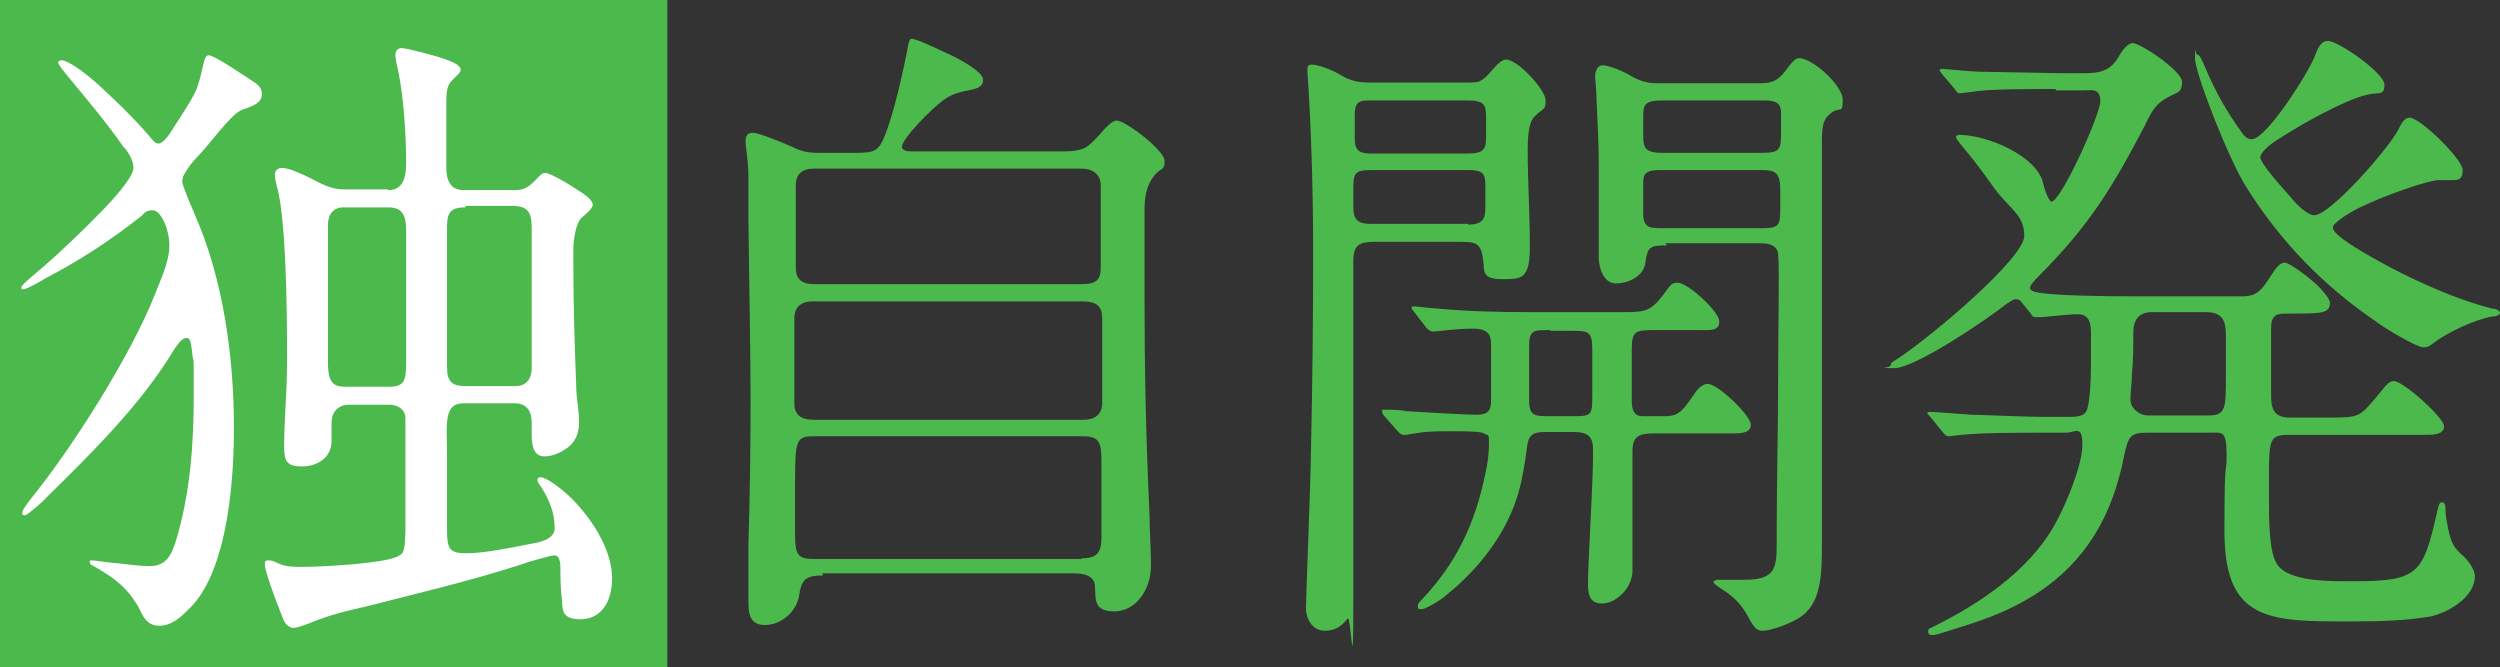
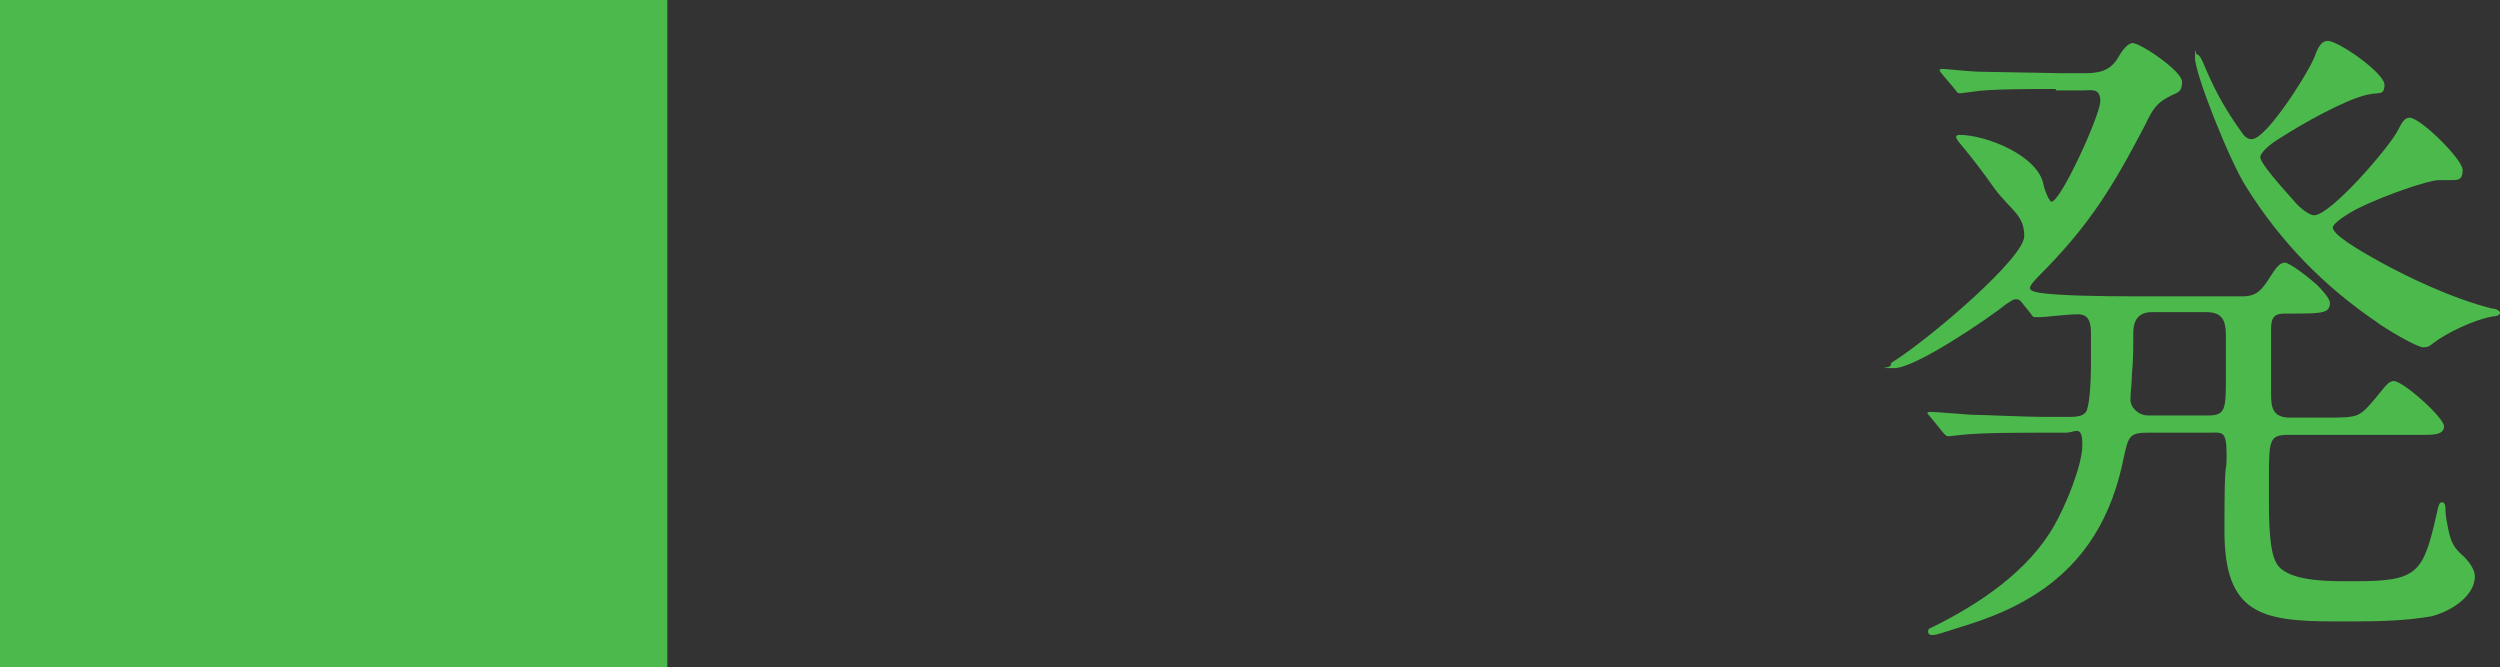
<svg xmlns="http://www.w3.org/2000/svg" id="_レイヤー_2" width="348.4" height="93" viewBox="0 0 348.4 93">
  <rect x="0" y="0" width="348.4" height="93" fill="#333333" stroke="none" />
  <g id="_レイヤー_2-2">
    <rect width="93" height="93" style="fill:#4cb94c;" />
    <g id="_レイヤー_3">
-       <path d="M17.3,20.6c-2.5-3.6-5.4-7-8.2-10.4-.5-.6-1-1.3-1-1.5s.3-.3.5-.3c.8,0,3,1.5,5.1,3.4,3.1,2.8,5.9,5.7,7.3,7.4.5.6.7.8,1.1.8.5,0,1.2-.8,1.7-1.6,1.6-2.5,3.3-5,3.7-6.3.9-2.5.8-4.4,1.6-4.4s5.3,3.1,6.1,3.6,1.3,1,1.3,1.8-.5,1.5-2.5,2.1c-.8.3-1.2.6-2.5,2-1,1.1-1.5,1.8-2.7,3.2-.9,1.1-1.5,1.6-2.3,2.6-.9,1.3-1.1,1.7-1.1,2.3s1.3,3.5,1.7,4.5c4,9,5.5,19.9,5.5,29.8s-1.5,20.5-6.1,25.1c-1.2,1.2-2.5,2.5-4.3,2.5s-2.3-1.4-2.9-2.6c-1.5-2.6-3.2-4-6.4-5.8-.2,0-.4-.3-.4-.5s0-.2.3-.2c.6,0,2.2.3,3.6.4,1.6.2,3.6.4,4.4.4,2.4,0,3.1-1.6,3.7-3.5,2-6.5,2.5-13.5,2.5-20.2s0-4.2-.2-5.8c-.2-2.2-.4-2.3-.8-2.3-.7,0-1.2.7-2.8,3.3-4.5,6.9-10.8,13.1-16.7,18.9-.5.6-2.7,2.5-3,2.5s-.4,0-.4-.4,1.2-1.9,2-2.9c5.3-6.7,13.2-19.1,16.5-27.5.8-2.1,2-4.5,2-6.8s-1.2-4.9-2.3-4.9-1.2.5-1.6.8c-4.3,3.4-8.6,6.2-13.4,8.7-.6.4-2.6,1.5-3,1.5s-.3,0-.3-.3,1.6-1.6,2.9-2.7c2.1-1.8,5.6-5.1,8.5-8.1,2.4-2.5,4.2-4.8,4.2-5.8s-.6-2-1.3-2.9h0v.1ZM54.1,26.5c2.3,0,2.5-2.2,2.5-3.9,0-4.1-.4-9.3-1.1-12.7-.2-.8-.4-1.8-.4-2.2,0-.6.3-1,.9-1s4.5,1,5.9,1.5c1.8.6,2.3,1.1,2.3,1.5s-.4.7-1.3,1.6c-.6.6-.7,1.7-.7,2.7v9.4c0,1.6.5,3.1,2.4,3.1h7.1c1.5,0,2.1-.5,3.4-1.9.4-.4.6-.5.9-.5.4,0,1.6.6,2.8,1.3.8.5,1.6,1,2.2,1.4,1.1.7,1.6,1.3,1.6,1.7s-.3.8-1.5,1.8c-.8.7-1.2,2.9-1.2,4.6v2.2c0,5.6.2,11.2.4,16.7,0,1.6.4,3.4.4,5s-.5,2.9-1.9,3.8c-.8.5-1.8,1-2.9,1-1.7,0-1.8-1.8-1.8-3.2v-1.5c0-1.5-.6-2.7-2.4-2.7h-6.9c-1.1,0-1.9.2-2.3,1.5s-.2,3.3-.2,5.4v10.7c0,2.7.3,3.3,2.7,3.3s5.9-.7,8.9-1.3c1.2-.2,3.4-.6,3.4-2.2,0-2.2-.8-4.1-2-5.9-.2-.3-.4-.5-.4-.8s.2-.4.4-.4c.8,0,2.9,1.5,4.5,3.1,3.3,3.4,5.5,7.5,5.5,11s-1.7,5.7-4.4,5.7-2.5-1.4-2.6-2.8c-.2-1.5-.2-3.3-.2-4.4s-.3-1.7-.8-1.7-3.1.7-5.4,1.5c-6.9,2.2-14.6,4-20.8,5.6-3.1.7-5.2,1.2-8.1,2.4-.5.2-1.6.6-2.1.6-.7,0-1.3-.7-1.5-1.4-1.2-2.9-2.5-6.7-2.5-7.4s.3-.6.6-.6.4,0,1.5.5c1,.4,2,.4,3,.4,2.5,0,11-.4,13.3-1.4,1-.5,1.1-.6,1.2-3.6v-15.8c0-.9-.8-1.8-2.3-1.8h-5.5c-1.6,0-2.5,1-2.5,2.6v2.5c0,2.3-2,3.5-4.1,3.5s-2.5-.7-2.5-2.7c0-3.8.4-7.7.4-11.6v-2.2c0-6.5-.2-17.6-1.3-22.1-.2-.7-.4-1.6-.4-2.1s.4-.9,1-.9c1,0,2.9.9,4.1,1.5,1.5.8,2.9,1.5,4.5,1.5h6.1l.1.1ZM47.9,28.9c-1.5,0-2.2,1-2.2,2.5v19c0,3.2.9,3.5,2.6,3.5h5.9c2.2,0,2.4-.9,2.4-3.5v-18.2c0-2.2-.5-3.3-2.5-3.3h-6.2ZM64.8,28.9c-1.7,0-2.5.5-2.5,2.5v19.9c0,1.9.8,2.5,2.4,2.5h7.2c1.5,0,2.2-1.1,2.2-2.5v-18.7c0-2.5,0-3.9-2.7-3.9h-6.5l-.1.2Z" style="fill:#fff;" />
-       <path d="M114.7,80.2c-2,0-3,.3-3.3,2.6-.3,2.4-2.5,4.3-4.8,4.3s-2.3-1.9-2.3-3.5v-7.7c.2-6.6.3-13.4.3-20s-.2-16.7-.3-25.1v-6.3c0-2-.4-4-.4-4.8s.3-1.2,1-1.2,3.3,1,5.6,2c1.2.6,2,.8,3.7.8h5.3c2.4,0,2.9-.4,3.6-1.9,1.5-3.4,2.8-9.8,3.3-12.2.2-1.4.4-1.8.6-1.8.6,0,2.6.9,4.9,2,1.2.5,5.1,2.5,5.1,3.7s-1.1,1.3-2.6,1.6c-1.7.4-2.4.8-3.5,1.7-1.4,1.2-2.6,2.4-3.8,3.8-1.1,1.3-1.4,1.9-1.4,2.3s.6.6,1.2.6h21.1c3.2,0,3.6-.6,5.2-2.3,1.1-1.3,1.9-2,2.4-2,1.3,0,6.7,4.2,6.7,5.6s-.4.9-1.3,1.9c-1.3,1.5-1.5,3.3-1.5,5.1v11.6c0,10.7.2,20.1.7,30.8,0,1.8.2,5.1.2,7,0,3.5-2.2,6.4-5.1,6.4s-2.6-1.7-2.7-3.4c0-1.6-1.6-1.9-2.9-1.9h-35.1l.1.3ZM113.3,42c-1.6,0-2.6.7-2.6,2.4v11.8c0,1.6.9,2.3,2.7,2.3h37.6c1.5,0,2.6-.7,2.6-2.3v-11.8c0-1.7-.7-2.4-2.8-2.4h-37.5ZM150.7,39.6c2.1,0,2.7-.6,2.7-2.3v-11.4c0-1.7-1.2-2.4-2.7-2.4h-37.2c-1.7,0-2.6.7-2.6,2.4v11.4c0,1.5.7,2.3,2.6,2.3h37.3-.1ZM150.8,77.8c2.2,0,2.7-.9,2.7-3v-10.4c0-2.8-.3-3.6-2.6-3.6h-37.5c-2.4,0-2.6.5-2.6,6.2v7.4c0,3,.4,3.5,2.7,3.5h37.2l.1-.1Z" style="fill:#4cb94c;" />
-       <path d="M191.7,33.7c-2.1,0-3.1.3-3.1,2.6v46.7c0,14-.3,2.5-.8,3.2-.8,1-1.6,1.7-3.2,1.7s-2.6-1.5-2.6-3.2.6-15.6.7-22c.2-9.2.3-18.3.3-27.5s-.3-17.9-.8-25.3v-.3c0-.4.2-.6.5-.6,1.1,0,3.1.8,4.4,1.6,1,.6,2.2.9,3.5.9h14.1c1.1,0,1.6,0,2.6-1,.9-1,1.8-2.2,2.6-2.2,1.6,0,5.5,4.2,5.5,5.7s-.4,1-1.6,2.3c-.8.8-.9,3.1-.9,4.5,0,4.5.3,9,.3,13.6s-1.2,4.5-4,4.5-2.3-1.3-2.5-2.6c-.3-2.3-.8-2.6-3.1-2.6h-11.9ZM204.6,31.3c2.1,0,2.4-.9,2.4-2.3v-3.1c0-1.7-.3-2.2-2.4-2.2h-13.6c-2.2,0-2.4.5-2.4,2.5v2.5c0,1.5.2,2.5,2.4,2.5h13.6v.1ZM204.5,21.4c2.4,0,2.6-.7,2.6-2.4v-2.6c0-1.8-.2-2.4-2.6-2.4h-13.9c-1.6,0-1.8.7-1.8,2.1v3.1c0,1.5.3,2.2,2.3,2.2h13.5-.1ZM232.1,58c2.1,0,2.6-1.1,4.3-3.5.4-.5,1-1,1.6-1,1.4,0,6,4.4,6,5.7s-1.8,1.2-3,1.2h-10.6c-2.1,0-2.9.5-2.9,2.5v16.7c0,1-.5,2.1-1.1,2.8-.9,1-1.9,1.7-3.2,1.7-1.8,0-1.9-1.5-1.9-3,0-2.2.7-14,.7-17.2v-1.3c0-2.1-1.1-2.4-2.9-2.4h-3.2c-1.9,0-2.9,0-3.1,2.2-.3,2.1-.6,4.2-1.2,6.3-1.6,5.5-5.3,10.4-10,14.2-.6.6-2.9,2-3.5,2s-.5-.2-.5-.5.2-.5.6-.9c4.9-5.2,7.4-10.7,8.8-17.5.3-1.3.5-2.8.5-4.1s0-1.2-.5-1.4c-.6-.4-2-.4-5.3-.4s-3.9.2-5.7.5h-.4c-.4,0-.6-.3-1-.7l-1.3-1.5c-.5-.5-.7-.8-.7-1.1s.3-.2.4-.2c1,0,2.1,0,3,.2,3.4.2,8.1.5,9.8.5s2-.7,2-2.1v-7.5c0-1.5-.3-2.4-2.6-2.4s-4.9.4-5.4.4-.7-.2-1-.5l-1.7-2.2c-.3-.4-.4-.5-.4-.6,0-.2.2-.2.3-.2.5,0,1.8.2,3.3.3,4.3.4,8.3.5,13.3.5h12.6c3.6,0,4-.2,6.4-3.5.3-.4.6-.6,1.2-.6,1.4,0,5.8,4,5.8,5.4s-1.3,1.2-3,1.2h-5.8c-2.8,0-3.4,0-3.4,2.7v7.1c0,1.1.2,2.2,1.5,2.2h3.2,0ZM216,46c-2.3,0-2.9,0-2.9,2.2v7.6c0,2.2.8,2.2,2.9,2.2h3c2.6,0,2.9,0,2.9-2.5v-6.8c0-2.5-.5-2.6-2.9-2.6h-3v-.1ZM232.3,34.2c-2.4,0-2.7.2-3,2.4-.2,1.9-2.4,2.9-4.1,2.9s-2.4-2.1-2.4-3.7v-13.3c0-2.9-.2-5.8-.3-8.5,0-1.4-.2-2.8-.2-3.4s.3-1.5,1-1.5,2.6.6,4.2,1.6c1.1.6,2.1.9,3.4.9h14.6c1.8,0,2.6-.7,3.6-2.1.4-.5,1-1.4,1.6-1.4,1.9,0,6.1,3.8,6.1,5.8s-.3,1-1.4,1.7c-1.5,1-1.5,2.1-1.5,4.9v55c0,4.6,0,8.9-3.5,10.8-1.4.8-3.7,1.6-4.8,1.6s-1.4-1-2.3-2.5c-1.2-2-2.6-2.8-3.8-3.6-.4-.3-.7-.5-.7-.7s.4-.3.6-.3h3.7c4.3,0,4.5-1.6,4.5-5.1v-1.4c0-7.2.2-14.5.2-21.7s.2-15,0-17.2c-.2-1.5-1.7-1.5-2.9-1.5h-12.8l.2.3ZM231.6,14c-2.5,0-2.6.7-2.6,2.3v2.6c0,1.6.2,2.4,2.6,2.4h14c2.4,0,2.6-.5,2.6-2.6v-3.1c0-1.6-1.4-1.6-2.6-1.6,0,0-14,0-14,0ZM245.5,31.8c2.4,0,2.6-.3,2.6-2.8v-2.4c0-2.5-.6-2.9-2.6-2.9h-13.8c-.9,0-1.6,0-2.1.3s-.6.7-.6,1.6v4.2c0,2,1,2,2.7,2h13.8Z" style="fill:#4cb94c;" />
      <path d="M286.5,12.4c-3.6,0-9.6,0-11.7.4l-1.6.2c-.3,0-.4,0-.8-.6l-1.6-1.9c-.4-.5-.5-.6-.5-.7,0-.2.3-.2.4-.2.4,0,4,.4,5.5.4l11,.2h3.2c2,0,3.6-.2,4.8-2.2.7-1.3,1.5-2,2-2,1.1,0,6.9,3.9,6.9,5.4s-.7,1.5-1.5,1.9c-2,1-2.5,1.7-3.7,4.2-4.5,8.6-7.7,13.9-14.9,21.1-.5.5-1.1,1.2-1.1,1.5s.2.5,1.3.7c2.6.4,8.4.5,13.7.5h14.6c2,0,2.7-.9,3.8-2.6.8-1.3,1.4-2.1,2.1-2.1s3.4,2.1,4.5,3.1c.6.6,1.8,1.9,1.8,2.5,0,1.4-1,1.5-4.9,1.5h-1.4c-1.4,0-1.9.5-1.9,2.1v9.2c0,1.7.2,3.2,2.6,3.2h4.9c2.4,0,3.7,0,4.6-.4,1-.5,1.7-1.4,3.5-3.6.4-.5.9-1.1,1.5-1.1,1.3,0,7,5.1,7,6.3s-1.5,1.2-2.7,1.2h-18.8c-2.8,0-2.9.5-2.9,6v2.5c0,3.2,0,7.5,1,9.3,1.2,2.4,6.2,2.6,9.4,2.6h1.6c8.8,0,9.5-1.1,11.4-9.5.2-.9.3-1.5.7-1.5s.5.4.5,1c0,.9.2,1.8.4,2.8.4,1.8.7,2.5,2.2,3.8.7.7,1.5,1.8,1.5,2.7,0,2.9-3.6,5-6.1,5.6-3.5.6-7.2.7-10.8.7h-2.4c-10.3,0-15.6-.9-15.6-12.6s.3-7.1.3-10.6-.6-3.1-2.5-3.1h-8.6c-2.5,0-2.6.7-3.2,3.3-1.6,8.2-5.3,14.7-12.3,19.2-4.3,2.7-7.6,3.7-12.4,5.2-.9.3-1.6.5-1.9.5s-.7,0-.7-.5.5-.5.6-.6c6.5-3.2,13.4-7.8,17-14.2,1.5-2.6,3.9-8.3,3.9-11.2s-1-1.7-2.3-1.7h-2.9c-3.6,0-8.7,0-11.6.3l-1.8.2c-.4,0-.5-.2-.8-.5l-1.7-2.1c-.4-.5-.5-.5-.5-.6,0-.2.3-.2.4-.2.7,0,5.5.4,5.7.4,1.5,0,7.2.3,10.7.3h3c1.4,0,2.3-.2,2.5-1.2.3-.9.5-3.6.5-5.9v-4.5c0-1.4-.2-2.7-1.8-2.7s-4.5.4-5.4.4h-.4c-.4,0-.5,0-.8-.5l-1.2-1.5c-.3-.4-.5-.5-.9-.5s-.8.4-1.2.6c-2.9,2.3-12.8,9-15.7,9s-.5,0-.5-.4.2-.4.8-.8c5.3-3.5,17.8-14.2,17.8-17.2s-1.9-3.6-4.2-6.7c-1.4-2-2.9-4-4.5-5.9-.5-.6-.8-1-.8-1.2,0-.3.4-.3.5-.3,3.7,0,11,2.9,11.7,7,.2.9.8,2.3,1.1,2.3,1.3,0,6.8-12.1,6.8-14s-1.3-1.5-2.3-1.5h-3.9v-.2ZM307.7,57.9c2.5,0,2.5-.9,2.5-5.6v-5.6c0-2-.5-3.2-2.7-3.2h-7.6c-1.7,0-2.5.9-2.6,2.6,0,2,0,4.1-.2,6.1,0,1.2-.2,2.4-.2,3.5s1.1,2.2,2.5,2.2h8.3ZM341.7,25.1h-1.8c-1.5,0-7.5,2.1-11,3.8-1.5.7-3.8,2.2-3.8,2.8,0,1,3.5,3.1,6.6,4.8,3.6,2,10,5.1,15.6,6.5.5,0,1.1.3,1.1.6s-.5.5-1,.5c-2.5.4-6.5,2.3-8.4,3.8-.4.3-.6.5-1.3.5-.9,0-5.3-2.6-6.6-3.6-7.2-4.9-13.3-11.1-18.1-18.8-2.3-3.6-7.1-15.7-7.1-17.9s0-.5.3-.5c.4,0,.8,1.1,1.2,2,1.4,3.3,2.9,5.9,4.9,8.7.4.6.8,1.1,1.5,1.1,2.1,0,8.1-9.6,8.8-11.6.5-1.4,1-2.1,1.8-2.1,1.5,0,7.9,4.5,7.9,6.1s-.8,1-2.4,1.4c-3.1.7-9,4-12.4,6.2-1.3.8-2.5,1.9-2.5,2.5,0,.9,3.1,4.3,4.6,6,.9,1.1,2.2,2.1,2.9,2.1,2.3,0,10.6-9.6,11.7-11.9.6-1.2,1-1.7,1.6-1.7,1.5,0,7.4,5.8,7.4,7.3s-.8,1.4-1.7,1.4h.2Z" style="fill:#4cb94c;" />
    </g>
  </g>
</svg>